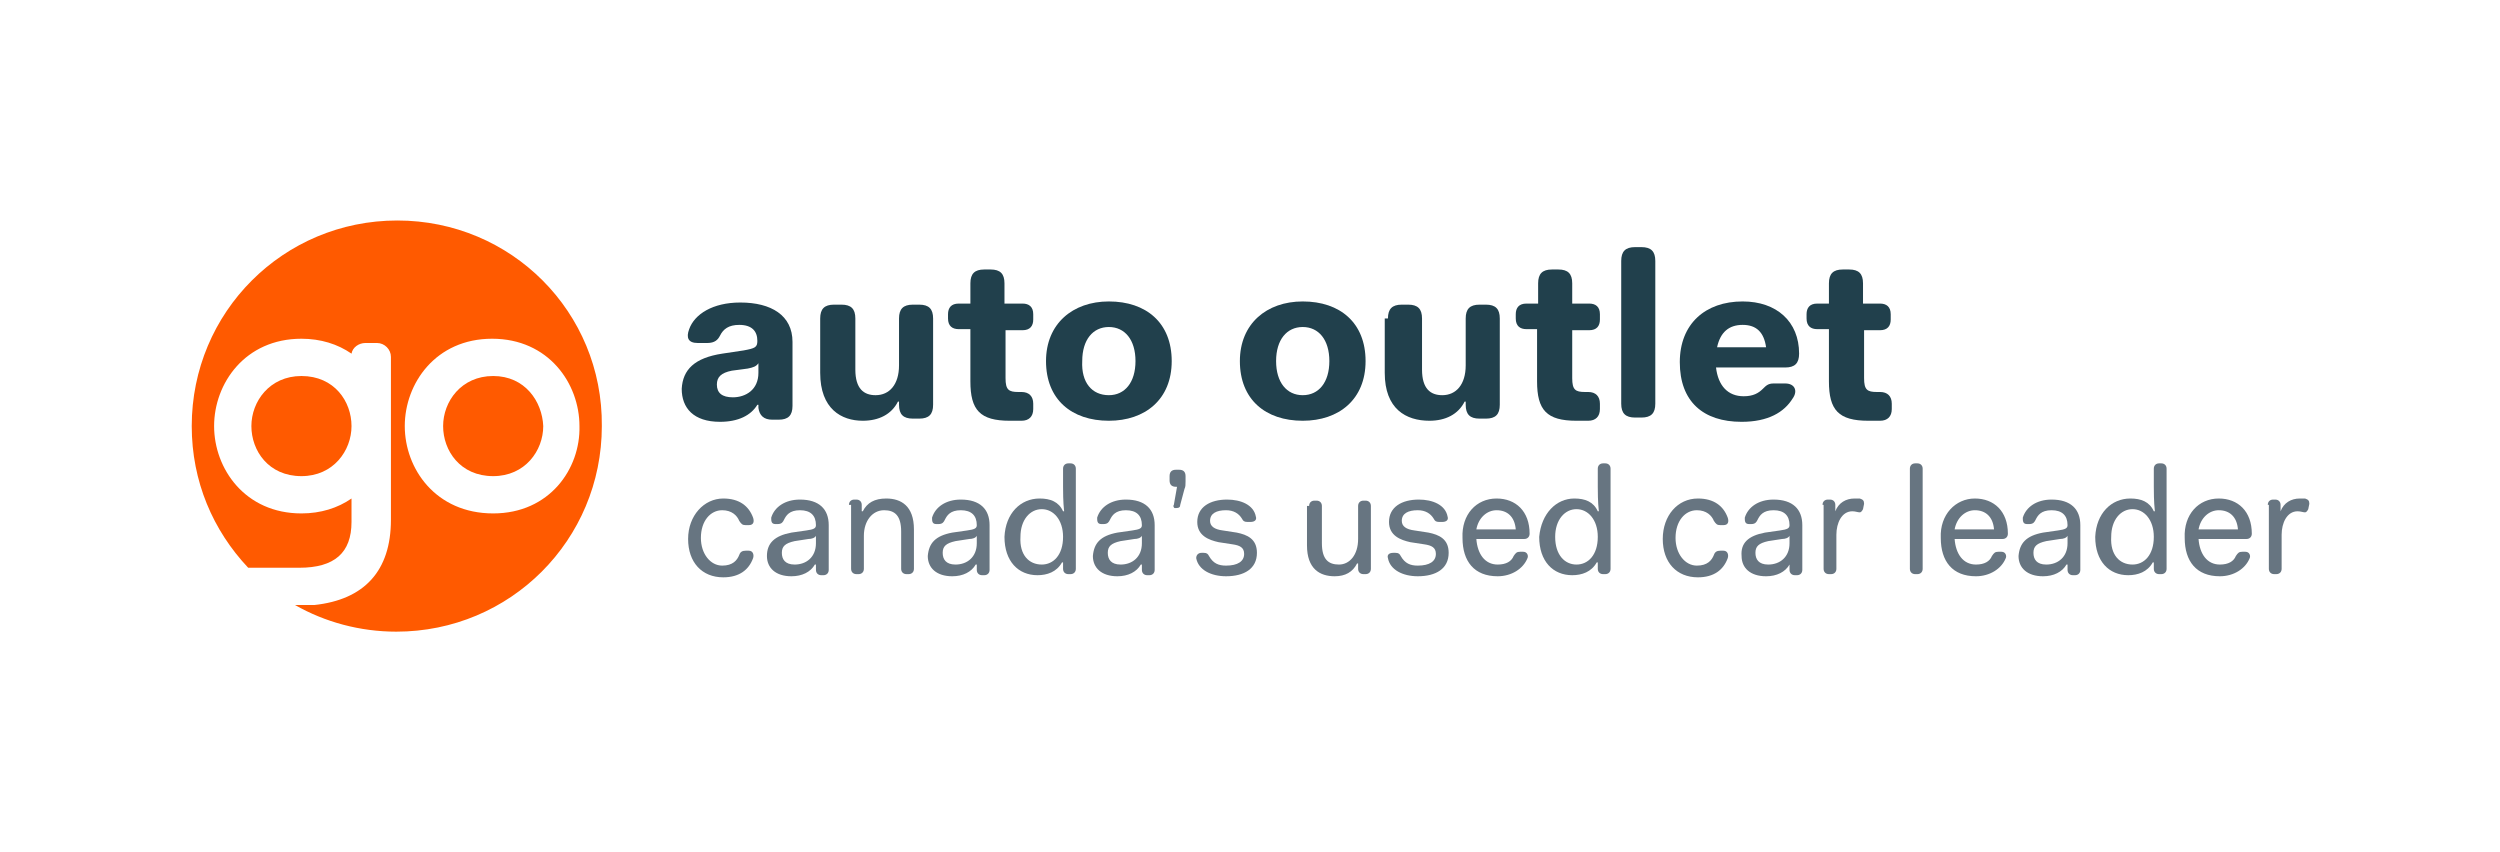
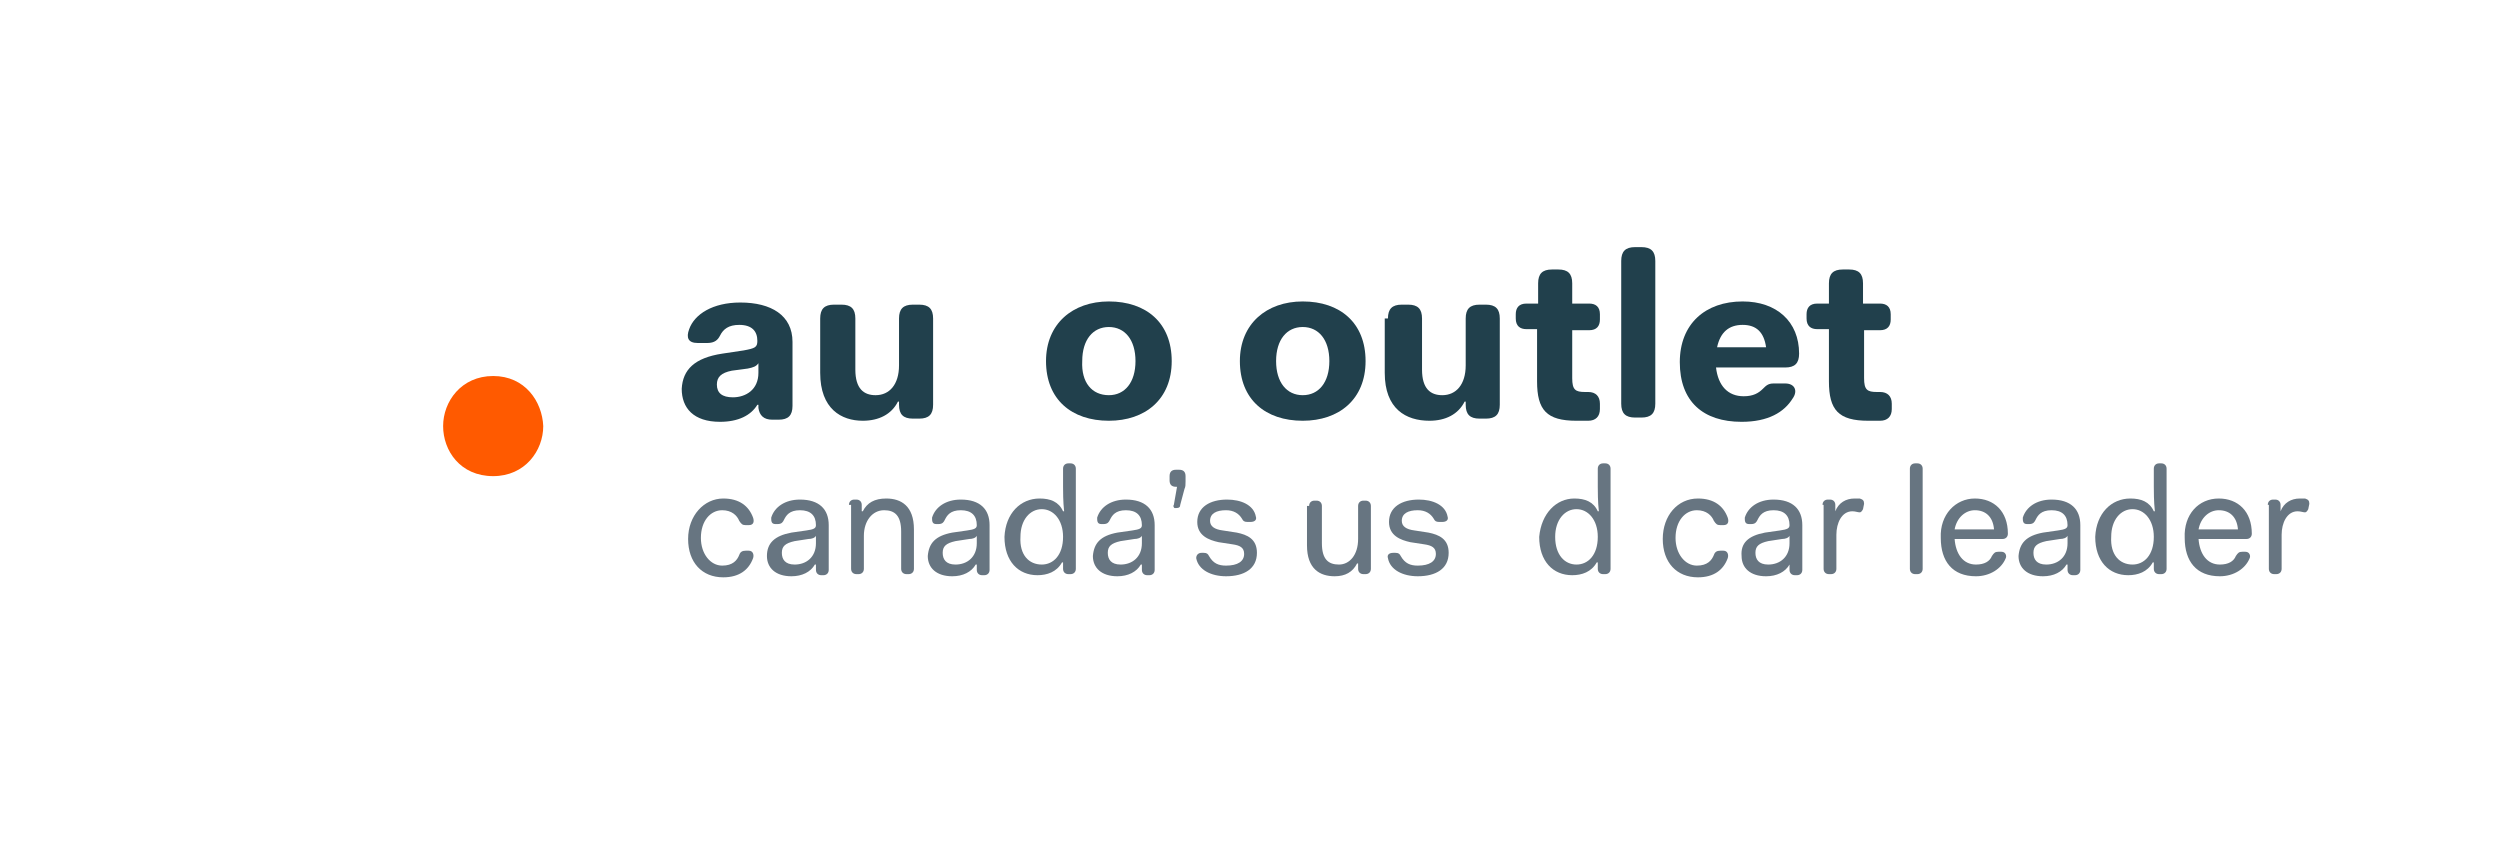
<svg xmlns="http://www.w3.org/2000/svg" version="1.1" x="0px" y="0px" viewBox="0 0 234.7 80" style="enable-background:new 0 0 234.7 80;">
  <style type="text/css">
	.st0{fill:#FF5A00;}
	.st1{fill:#21404C;}
	.st2{fill:#677581;}
</style>
  <g id="Layer_1">
    <g>
      <path class="st0" d="M46.3,35.3c-3,0-4.7,2.4-4.7,4.7c0,2.3,1.6,4.7,4.7,4.7c3,0,4.7-2.4,4.7-4.7C50.9,37.7,49.3,35.3,46.3,35.3z" />
-       <path class="st0" d="M37.3,20.7C26.6,20.7,18,29.3,18,40c0,5.2,2,9.8,5.3,13.3h4.8c3.3,0,4.9-1.4,4.9-4.3v-2.2    c-1.3,0.9-2.9,1.4-4.7,1.4c-5.3,0-8.2-4.2-8.2-8.2c0-4,2.9-8.2,8.2-8.2c1.8,0,3.4,0.5,4.7,1.4c0.1-0.6,0.7-1,1.3-1h1.1    c0.7,0,1.3,0.6,1.3,1.3v15.3c0,4.8-2.5,7.5-7.2,8l0,0l-1.8,0h0c2.8,1.6,6.1,2.5,9.5,2.5c10.7,0,19.3-8.6,19.3-19.3    C56.6,29.3,48,20.7,37.3,20.7z M46.3,48.2L46.3,48.2C40.9,48.2,38,44,38,40c0-4,2.9-8.2,8.2-8.2c5.3,0,8.2,4.2,8.2,8.2    C54.5,44,51.6,48.2,46.3,48.2z" />
-       <path class="st0" d="M28.3,35.3c-3,0-4.7,2.4-4.7,4.7c0,2.3,1.6,4.7,4.7,4.7c3,0,4.7-2.4,4.7-4.7C33,37.7,31.4,35.3,28.3,35.3z" />
    </g>
    <g>
      <g>
        <path class="st1" d="M67.8,33.2l2-0.3c1.1-0.2,1.3-0.3,1.3-0.9c0-0.9-0.5-1.5-1.7-1.5c-1,0-1.5,0.4-1.8,1     c-0.2,0.4-0.5,0.7-1.2,0.7h-0.9c-0.9,0-1.1-0.5-0.8-1.3c0.5-1.4,2.2-2.5,4.8-2.5c2.9,0,4.9,1.2,4.9,3.7v6c0,0.9-0.4,1.3-1.3,1.3     h-0.6c-0.8,0-1.2-0.4-1.3-1.1V38h-0.1c-0.6,1-1.8,1.6-3.5,1.6c-2.5,0-3.6-1.3-3.6-3.1C64.1,34.7,65.2,33.6,67.8,33.2z M68.8,37.3     c1.2,0,2.4-0.7,2.4-2.3v-0.9c-0.2,0.3-0.5,0.4-1,0.5l-1.5,0.2c-1,0.2-1.4,0.6-1.4,1.3C67.3,36.9,67.8,37.3,68.8,37.3z" />
        <path class="st1" d="M77,29.9c0-0.9,0.4-1.3,1.3-1.3H79c0.9,0,1.3,0.4,1.3,1.3v4.8c0,1.8,0.8,2.4,1.9,2.4c1.3,0,2.2-1,2.2-2.8     v-4.4c0-0.9,0.4-1.3,1.3-1.3h0.6c0.9,0,1.3,0.4,1.3,1.3V38c0,0.9-0.4,1.3-1.3,1.3h-0.6c-0.9,0-1.3-0.4-1.3-1.3v-0.3h-0.1     c-0.6,1.2-1.8,1.8-3.3,1.8C79,39.5,77,38.4,77,35V29.9z" />
-         <path class="st1" d="M91.1,30.9H90c-0.6,0-1-0.3-1-1v-0.4c0-0.6,0.3-1,1-1h1.1v-1.9c0-0.9,0.4-1.3,1.3-1.3H93     c0.9,0,1.3,0.4,1.3,1.3v1.9H96c0.6,0,1,0.3,1,1V30c0,0.6-0.3,1-1,1h-1.6v4.5c0,1.1,0.3,1.3,1.2,1.3h0.3c0.7,0,1.1,0.4,1.1,1.1     v0.5c0,0.7-0.4,1.1-1.1,1.1h-1.1c-2.8,0-3.7-1-3.7-3.7V30.9z" />
        <path class="st1" d="M104.1,28.3c3.5,0,5.9,2,5.9,5.6c0,3.6-2.5,5.6-5.9,5.6c-3.5,0-5.9-2-5.9-5.6     C98.2,30.4,100.7,28.3,104.1,28.3z M104.1,37.1c1.5,0,2.5-1.2,2.5-3.2c0-2-1-3.2-2.5-3.2s-2.5,1.2-2.5,3.2     C101.5,35.9,102.5,37.1,104.1,37.1z" />
        <path class="st1" d="M122.3,28.3c3.5,0,5.9,2,5.9,5.6c0,3.6-2.5,5.6-5.9,5.6c-3.5,0-5.9-2-5.9-5.6     C116.4,30.4,118.9,28.3,122.3,28.3z M122.3,37.1c1.5,0,2.5-1.2,2.5-3.2c0-2-1-3.2-2.5-3.2c-1.5,0-2.5,1.2-2.5,3.2     C119.8,35.9,120.8,37.1,122.3,37.1z" />
        <path class="st1" d="M130.3,29.9c0-0.9,0.4-1.3,1.3-1.3h0.6c0.9,0,1.3,0.4,1.3,1.3v4.8c0,1.8,0.8,2.4,1.9,2.4     c1.3,0,2.2-1,2.2-2.8v-4.4c0-0.9,0.4-1.3,1.3-1.3h0.6c0.9,0,1.3,0.4,1.3,1.3V38c0,0.9-0.4,1.3-1.3,1.3h-0.6     c-0.9,0-1.3-0.4-1.3-1.3v-0.3h-0.1c-0.6,1.2-1.8,1.8-3.3,1.8c-2.2,0-4.2-1.1-4.2-4.5V29.9z" />
        <path class="st1" d="M144.4,30.9h-1.1c-0.6,0-1-0.3-1-1v-0.4c0-0.6,0.3-1,1-1h1.1v-1.9c0-0.9,0.4-1.3,1.3-1.3h0.6     c0.9,0,1.3,0.4,1.3,1.3v1.9h1.6c0.6,0,1,0.3,1,1V30c0,0.6-0.3,1-1,1h-1.6v4.5c0,1.1,0.3,1.3,1.2,1.3h0.3c0.7,0,1.1,0.4,1.1,1.1     v0.5c0,0.7-0.4,1.1-1.1,1.1h-1.1c-2.8,0-3.7-1-3.7-3.7V30.9z" />
        <path class="st1" d="M152.2,24.5c0-0.9,0.4-1.3,1.3-1.3h0.6c0.9,0,1.3,0.4,1.3,1.3v13.4c0,0.9-0.4,1.3-1.3,1.3h-0.6     c-0.9,0-1.3-0.4-1.3-1.3V24.5z" />
        <path class="st1" d="M163.6,28.3c3.2,0,5.3,1.9,5.3,4.9c0,0.9-0.4,1.3-1.3,1.3h-6.5c0.2,1.7,1.1,2.7,2.6,2.7     c0.9,0,1.4-0.3,1.8-0.7c0.3-0.3,0.5-0.5,1-0.5h1.1c0.9,0,1.2,0.7,0.7,1.4c-0.8,1.3-2.3,2.2-4.8,2.2c-3.6,0-5.8-1.9-5.8-5.6     C157.7,30.4,160.1,28.3,163.6,28.3z M165.8,32.6c-0.2-1.4-0.9-2.1-2.2-2.1c-1.3,0-2.1,0.7-2.4,2.1H165.8z" />
        <path class="st1" d="M171.7,30.9h-1.1c-0.6,0-1-0.3-1-1v-0.4c0-0.6,0.3-1,1-1h1.1v-1.9c0-0.9,0.4-1.3,1.3-1.3h0.6     c0.9,0,1.3,0.4,1.3,1.3v1.9h1.6c0.6,0,1,0.3,1,1V30c0,0.6-0.3,1-1,1H175v4.5c0,1.1,0.3,1.3,1.2,1.3h0.3c0.7,0,1.1,0.4,1.1,1.1     v0.5c0,0.7-0.4,1.1-1.1,1.1h-1.1c-2.8,0-3.7-1-3.7-3.7V30.9z" />
      </g>
      <g>
        <path class="st2" d="M67.9,46.8c1.5,0,2.4,0.7,2.8,1.8c0.1,0.3,0.1,0.7-0.4,0.7h-0.3c-0.3,0-0.4-0.1-0.6-0.4     c-0.2-0.5-0.7-1-1.6-1c-1.1,0-2,1-2,2.6c0,1.5,0.9,2.6,2,2.6c1,0,1.4-0.5,1.6-1c0.1-0.3,0.3-0.4,0.6-0.4h0.3     c0.4,0,0.5,0.4,0.4,0.7c-0.4,1.1-1.3,1.8-2.8,1.8c-2,0-3.3-1.4-3.3-3.6S66.1,46.8,67.9,46.8z" />
        <path class="st2" d="M74.3,50l1.4-0.2c0.7-0.1,0.9-0.2,0.9-0.5c0-0.9-0.5-1.4-1.5-1.4c-1,0-1.3,0.5-1.5,0.9     c-0.1,0.2-0.2,0.4-0.6,0.4h-0.2c-0.4,0-0.4-0.3-0.4-0.6c0.3-1,1.3-1.7,2.7-1.7c1.8,0,2.7,0.9,2.7,2.4v4.2c0,0.3-0.2,0.5-0.5,0.5     h-0.2c-0.3,0-0.5-0.2-0.5-0.5V53h-0.1c-0.4,0.7-1.2,1.1-2.2,1.1c-1.5,0-2.3-0.8-2.3-1.9C72,51,72.7,50.3,74.3,50z M74.6,53     c1.1,0,2-0.7,2-2v-0.7c-0.1,0.2-0.4,0.3-0.7,0.3l-1.3,0.2c-0.9,0.2-1.2,0.5-1.2,1.1S73.7,53,74.6,53z" />
        <path class="st2" d="M79.7,47.4c0-0.3,0.2-0.5,0.5-0.5h0.2c0.3,0,0.5,0.2,0.5,0.5V48H81c0.4-0.8,1.1-1.2,2.2-1.2     c1.4,0,2.6,0.7,2.6,2.9v3.7c0,0.3-0.2,0.5-0.5,0.5h-0.2c-0.3,0-0.5-0.2-0.5-0.5v-3.5c0-1.5-0.6-2-1.6-2c-1.1,0-1.9,1-1.9,2.4v3.1     c0,0.3-0.2,0.5-0.5,0.5h-0.2c-0.3,0-0.5-0.2-0.5-0.5V47.4z" />
        <path class="st2" d="M89.4,50l1.4-0.2c0.7-0.1,0.9-0.2,0.9-0.5c0-0.9-0.5-1.4-1.5-1.4c-1,0-1.3,0.5-1.5,0.9     c-0.1,0.2-0.2,0.4-0.6,0.4h-0.2c-0.4,0-0.4-0.3-0.4-0.6c0.3-1,1.3-1.7,2.7-1.7c1.8,0,2.7,0.9,2.7,2.4v4.2c0,0.3-0.2,0.5-0.5,0.5     h-0.2c-0.3,0-0.5-0.2-0.5-0.5V53h-0.1c-0.4,0.7-1.2,1.1-2.2,1.1c-1.5,0-2.3-0.8-2.3-1.9C87.2,51,87.8,50.3,89.4,50z M89.7,53     c1.1,0,2-0.7,2-2v-0.7c-0.1,0.2-0.4,0.3-0.7,0.3l-1.3,0.2c-0.9,0.2-1.2,0.5-1.2,1.1S88.8,53,89.7,53z" />
        <path class="st2" d="M97.6,46.8c1,0,1.8,0.3,2.2,1.2h0.1c-0.1-0.9-0.1-1.9-0.1-2.3V44c0-0.3,0.2-0.5,0.5-0.5h0.2     c0.3,0,0.5,0.2,0.5,0.5v9.4c0,0.3-0.2,0.5-0.5,0.5h-0.2c-0.3,0-0.5-0.2-0.5-0.5v-0.6h-0.1c-0.5,0.9-1.4,1.2-2.3,1.2     c-1.8,0-3.1-1.3-3.1-3.6C94.4,48.2,95.8,46.8,97.6,46.8z M97.8,53c1.1,0,2-0.9,2-2.6c0-1.6-0.9-2.6-2-2.6c-1.1,0-2,1-2,2.6     C95.7,52.1,96.6,53,97.8,53z" />
        <path class="st2" d="M104.9,50l1.4-0.2c0.7-0.1,0.9-0.2,0.9-0.5c0-0.9-0.5-1.4-1.5-1.4c-1,0-1.3,0.5-1.5,0.9     c-0.1,0.2-0.2,0.4-0.6,0.4h-0.2c-0.4,0-0.4-0.3-0.4-0.6c0.3-1,1.3-1.7,2.7-1.7c1.8,0,2.7,0.9,2.7,2.4v4.2c0,0.3-0.2,0.5-0.5,0.5     h-0.2c-0.3,0-0.5-0.2-0.5-0.5V53h-0.1c-0.4,0.7-1.2,1.1-2.2,1.1c-1.5,0-2.3-0.8-2.3-1.9C102.7,51,103.3,50.3,104.9,50z M105.2,53     c1.1,0,2-0.7,2-2v-0.7c-0.1,0.2-0.4,0.3-0.7,0.3l-1.3,0.2c-0.9,0.2-1.2,0.5-1.2,1.1S104.3,53,105.2,53z" />
        <path class="st2" d="M110.2,47.4l0.3-1.7h-0.1c-0.4,0-0.6-0.2-0.6-0.6v-0.4c0-0.4,0.2-0.6,0.6-0.6h0.3c0.4,0,0.6,0.2,0.6,0.6v0.5     c0,0.3,0,0.5-0.1,0.7l-0.4,1.5c0,0.2-0.1,0.3-0.4,0.3h-0.1C110.2,47.7,110.1,47.5,110.2,47.4z" />
        <path class="st2" d="M112.8,51.9h0.2c0.3,0,0.4,0.1,0.5,0.3c0.4,0.7,0.9,0.9,1.6,0.9c1.1,0,1.7-0.4,1.7-1.1     c0-0.6-0.4-0.8-1.1-0.9l-1.3-0.2c-0.9-0.2-2-0.6-2-1.9c0-1.4,1.2-2.1,2.8-2.1c1.3,0,2.5,0.5,2.7,1.6c0.1,0.3-0.1,0.5-0.5,0.5     h-0.3c-0.3,0-0.4-0.1-0.5-0.3c-0.3-0.5-0.8-0.8-1.5-0.8c-0.9,0-1.5,0.3-1.5,1c0,0.5,0.4,0.8,1.2,0.9l1.3,0.2     c1,0.2,1.9,0.6,1.9,1.9c0,1.5-1.2,2.2-2.9,2.2c-1.4,0-2.6-0.6-2.8-1.7C112.3,52.1,112.5,51.9,112.8,51.9z" />
        <path class="st2" d="M122.9,47.5c0-0.3,0.2-0.5,0.5-0.5h0.2c0.3,0,0.5,0.2,0.5,0.5V51c0,1.5,0.6,2,1.6,2c1,0,1.8-0.9,1.8-2.4     v-3.1c0-0.3,0.2-0.5,0.5-0.5h0.2c0.3,0,0.5,0.2,0.5,0.5v5.9c0,0.3-0.2,0.5-0.5,0.5h-0.2c-0.3,0-0.5-0.2-0.5-0.5v-0.5h-0.1     c-0.4,0.8-1.1,1.2-2.1,1.2c-1.4,0-2.6-0.7-2.6-2.9V47.5z" />
        <path class="st2" d="M130.8,51.9h0.2c0.3,0,0.4,0.1,0.5,0.3c0.4,0.7,0.9,0.9,1.6,0.9c1.1,0,1.7-0.4,1.7-1.1     c0-0.6-0.4-0.8-1.1-0.9l-1.3-0.2c-0.9-0.2-2-0.6-2-1.9c0-1.4,1.2-2.1,2.8-2.1c1.3,0,2.5,0.5,2.7,1.6c0.1,0.3-0.1,0.5-0.5,0.5     h-0.3c-0.3,0-0.4-0.1-0.5-0.3c-0.3-0.5-0.8-0.8-1.5-0.8c-0.9,0-1.5,0.3-1.5,1c0,0.5,0.4,0.8,1.2,0.9l1.3,0.2     c1,0.2,1.9,0.6,1.9,1.9c0,1.5-1.2,2.2-2.9,2.2c-1.4,0-2.6-0.6-2.8-1.7C130.2,52.1,130.4,51.9,130.8,51.9z" />
-         <path class="st2" d="M140.5,46.8c1.8,0,3.1,1.2,3.1,3.3c0,0.3-0.2,0.5-0.5,0.5h-4.5c0.1,1.4,0.8,2.4,2,2.4c0.8,0,1.3-0.3,1.5-0.8     c0.2-0.3,0.3-0.4,0.6-0.4h0.3c0.4,0,0.5,0.4,0.4,0.6c-0.4,1-1.5,1.7-2.8,1.7c-2.2,0-3.3-1.4-3.3-3.6     C137.2,48.3,138.6,46.8,140.5,46.8z M142.3,49.7c-0.1-1.2-0.8-1.8-1.8-1.8c-0.9,0-1.7,0.7-1.9,1.8H142.3z" />
        <path class="st2" d="M147.8,46.8c1,0,1.8,0.3,2.2,1.2h0.1c-0.1-0.9-0.1-1.9-0.1-2.3V44c0-0.3,0.2-0.5,0.5-0.5h0.2     c0.3,0,0.5,0.2,0.5,0.5v9.4c0,0.3-0.2,0.5-0.5,0.5h-0.2c-0.3,0-0.5-0.2-0.5-0.5v-0.6h-0.1c-0.5,0.9-1.4,1.2-2.3,1.2     c-1.8,0-3.1-1.3-3.1-3.6C144.7,48.2,146.1,46.8,147.8,46.8z M148,53c1.1,0,2-0.9,2-2.6c0-1.6-0.9-2.6-2-2.6c-1.1,0-2,1-2,2.6     C146,52.1,146.9,53,148,53z" />
        <path class="st2" d="M159.4,46.8c1.5,0,2.4,0.7,2.8,1.8c0.1,0.3,0.1,0.7-0.4,0.7h-0.3c-0.3,0-0.4-0.1-0.6-0.4     c-0.2-0.5-0.7-1-1.6-1c-1.1,0-2,1-2,2.6c0,1.5,0.9,2.6,2,2.6c1,0,1.4-0.5,1.6-1c0.1-0.3,0.3-0.4,0.6-0.4h0.3     c0.4,0,0.5,0.4,0.4,0.7c-0.4,1.1-1.3,1.8-2.8,1.8c-2,0-3.3-1.4-3.3-3.6S157.5,46.8,159.4,46.8z" />
        <path class="st2" d="M165.7,50l1.4-0.2c0.7-0.1,0.9-0.2,0.9-0.5c0-0.9-0.5-1.4-1.5-1.4c-1,0-1.3,0.5-1.5,0.9     c-0.1,0.2-0.2,0.4-0.6,0.4h-0.2c-0.4,0-0.4-0.3-0.4-0.6c0.3-1,1.3-1.7,2.7-1.7c1.8,0,2.7,0.9,2.7,2.4v4.2c0,0.3-0.2,0.5-0.5,0.5     h-0.2c-0.3,0-0.5-0.2-0.5-0.5V53H168c-0.4,0.7-1.2,1.1-2.2,1.1c-1.5,0-2.3-0.8-2.3-1.9C163.4,51,164.1,50.3,165.7,50z M166,53     c1.1,0,2-0.7,2-2v-0.7c-0.1,0.2-0.4,0.3-0.7,0.3l-1.3,0.2c-0.9,0.2-1.2,0.5-1.2,1.1S165.1,53,166,53z" />
        <path class="st2" d="M171.1,47.4c0-0.3,0.2-0.5,0.5-0.5h0.2c0.3,0,0.5,0.2,0.5,0.5V48h0c0.3-0.8,1-1.2,1.8-1.2c0.2,0,0.3,0,0.5,0     c0.3,0.1,0.4,0.2,0.4,0.5l-0.1,0.5c-0.1,0.2-0.2,0.3-0.3,0.3c-0.2,0-0.4-0.1-0.7-0.1c-1,0-1.5,1.1-1.5,2.2v3.2     c0,0.3-0.2,0.5-0.5,0.5h-0.2c-0.3,0-0.5-0.2-0.5-0.5V47.4z" />
        <path class="st2" d="M179.3,44c0-0.3,0.2-0.5,0.5-0.5h0.2c0.3,0,0.5,0.2,0.5,0.5v9.4c0,0.3-0.2,0.5-0.5,0.5h-0.2     c-0.3,0-0.5-0.2-0.5-0.5V44z" />
        <path class="st2" d="M185.4,46.8c1.8,0,3.1,1.2,3.1,3.3c0,0.3-0.2,0.5-0.5,0.5h-4.5c0.1,1.4,0.8,2.4,2,2.4c0.8,0,1.3-0.3,1.5-0.8     c0.2-0.3,0.3-0.4,0.6-0.4h0.3c0.4,0,0.5,0.4,0.4,0.6c-0.4,1-1.5,1.7-2.8,1.7c-2.2,0-3.3-1.4-3.3-3.6     C182.1,48.3,183.6,46.8,185.4,46.8z M187.2,49.7c-0.1-1.2-0.8-1.8-1.8-1.8c-0.9,0-1.7,0.7-1.9,1.8H187.2z" />
        <path class="st2" d="M191.8,50l1.4-0.2c0.7-0.1,0.9-0.2,0.9-0.5c0-0.9-0.5-1.4-1.5-1.4c-1,0-1.3,0.5-1.5,0.9     c-0.1,0.2-0.2,0.4-0.6,0.4h-0.2c-0.4,0-0.4-0.3-0.4-0.6c0.3-1,1.3-1.7,2.7-1.7c1.8,0,2.7,0.9,2.7,2.4v4.2c0,0.3-0.2,0.5-0.5,0.5     h-0.2c-0.3,0-0.5-0.2-0.5-0.5V53h-0.1c-0.4,0.7-1.2,1.1-2.2,1.1c-1.5,0-2.3-0.8-2.3-1.9C189.6,51,190.2,50.3,191.8,50z M192.1,53     c1.1,0,2-0.7,2-2v-0.7c-0.1,0.2-0.4,0.3-0.7,0.3l-1.3,0.2c-0.9,0.2-1.2,0.5-1.2,1.1S191.2,53,192.1,53z" />
        <path class="st2" d="M200,46.8c1,0,1.8,0.3,2.2,1.2h0.1c-0.1-0.9-0.1-1.9-0.1-2.3V44c0-0.3,0.2-0.5,0.5-0.5h0.2     c0.3,0,0.5,0.2,0.5,0.5v9.4c0,0.3-0.2,0.5-0.5,0.5h-0.2c-0.3,0-0.5-0.2-0.5-0.5v-0.6h-0.1c-0.5,0.9-1.4,1.2-2.3,1.2     c-1.8,0-3.1-1.3-3.1-3.6C196.8,48.2,198.2,46.8,200,46.8z M200.2,53c1.1,0,2-0.9,2-2.6c0-1.6-0.9-2.6-2-2.6c-1.1,0-2,1-2,2.6     C198.1,52.1,199,53,200.2,53z" />
        <path class="st2" d="M208.3,46.8c1.8,0,3.1,1.2,3.1,3.3c0,0.3-0.2,0.5-0.5,0.5h-4.5c0.1,1.4,0.8,2.4,2,2.4c0.8,0,1.3-0.3,1.5-0.8     c0.2-0.3,0.3-0.4,0.6-0.4h0.3c0.4,0,0.5,0.4,0.4,0.6c-0.4,1-1.5,1.7-2.8,1.7c-2.2,0-3.3-1.4-3.3-3.6     C205,48.3,206.4,46.8,208.3,46.8z M210.1,49.7c-0.1-1.2-0.8-1.8-1.8-1.8c-0.9,0-1.7,0.7-1.9,1.8H210.1z" />
        <path class="st2" d="M212.9,47.4c0-0.3,0.2-0.5,0.5-0.5h0.2c0.3,0,0.5,0.2,0.5,0.5V48h0c0.3-0.8,1-1.2,1.8-1.2c0.2,0,0.3,0,0.5,0     c0.3,0.1,0.4,0.2,0.4,0.5l-0.1,0.5c-0.1,0.2-0.2,0.3-0.3,0.3c-0.2,0-0.4-0.1-0.7-0.1c-1,0-1.5,1.1-1.5,2.2v3.2     c0,0.3-0.2,0.5-0.5,0.5h-0.2c-0.3,0-0.5-0.2-0.5-0.5V47.4z" />
      </g>
    </g>
  </g>
  <g id="Layer_2">
</g>
</svg>